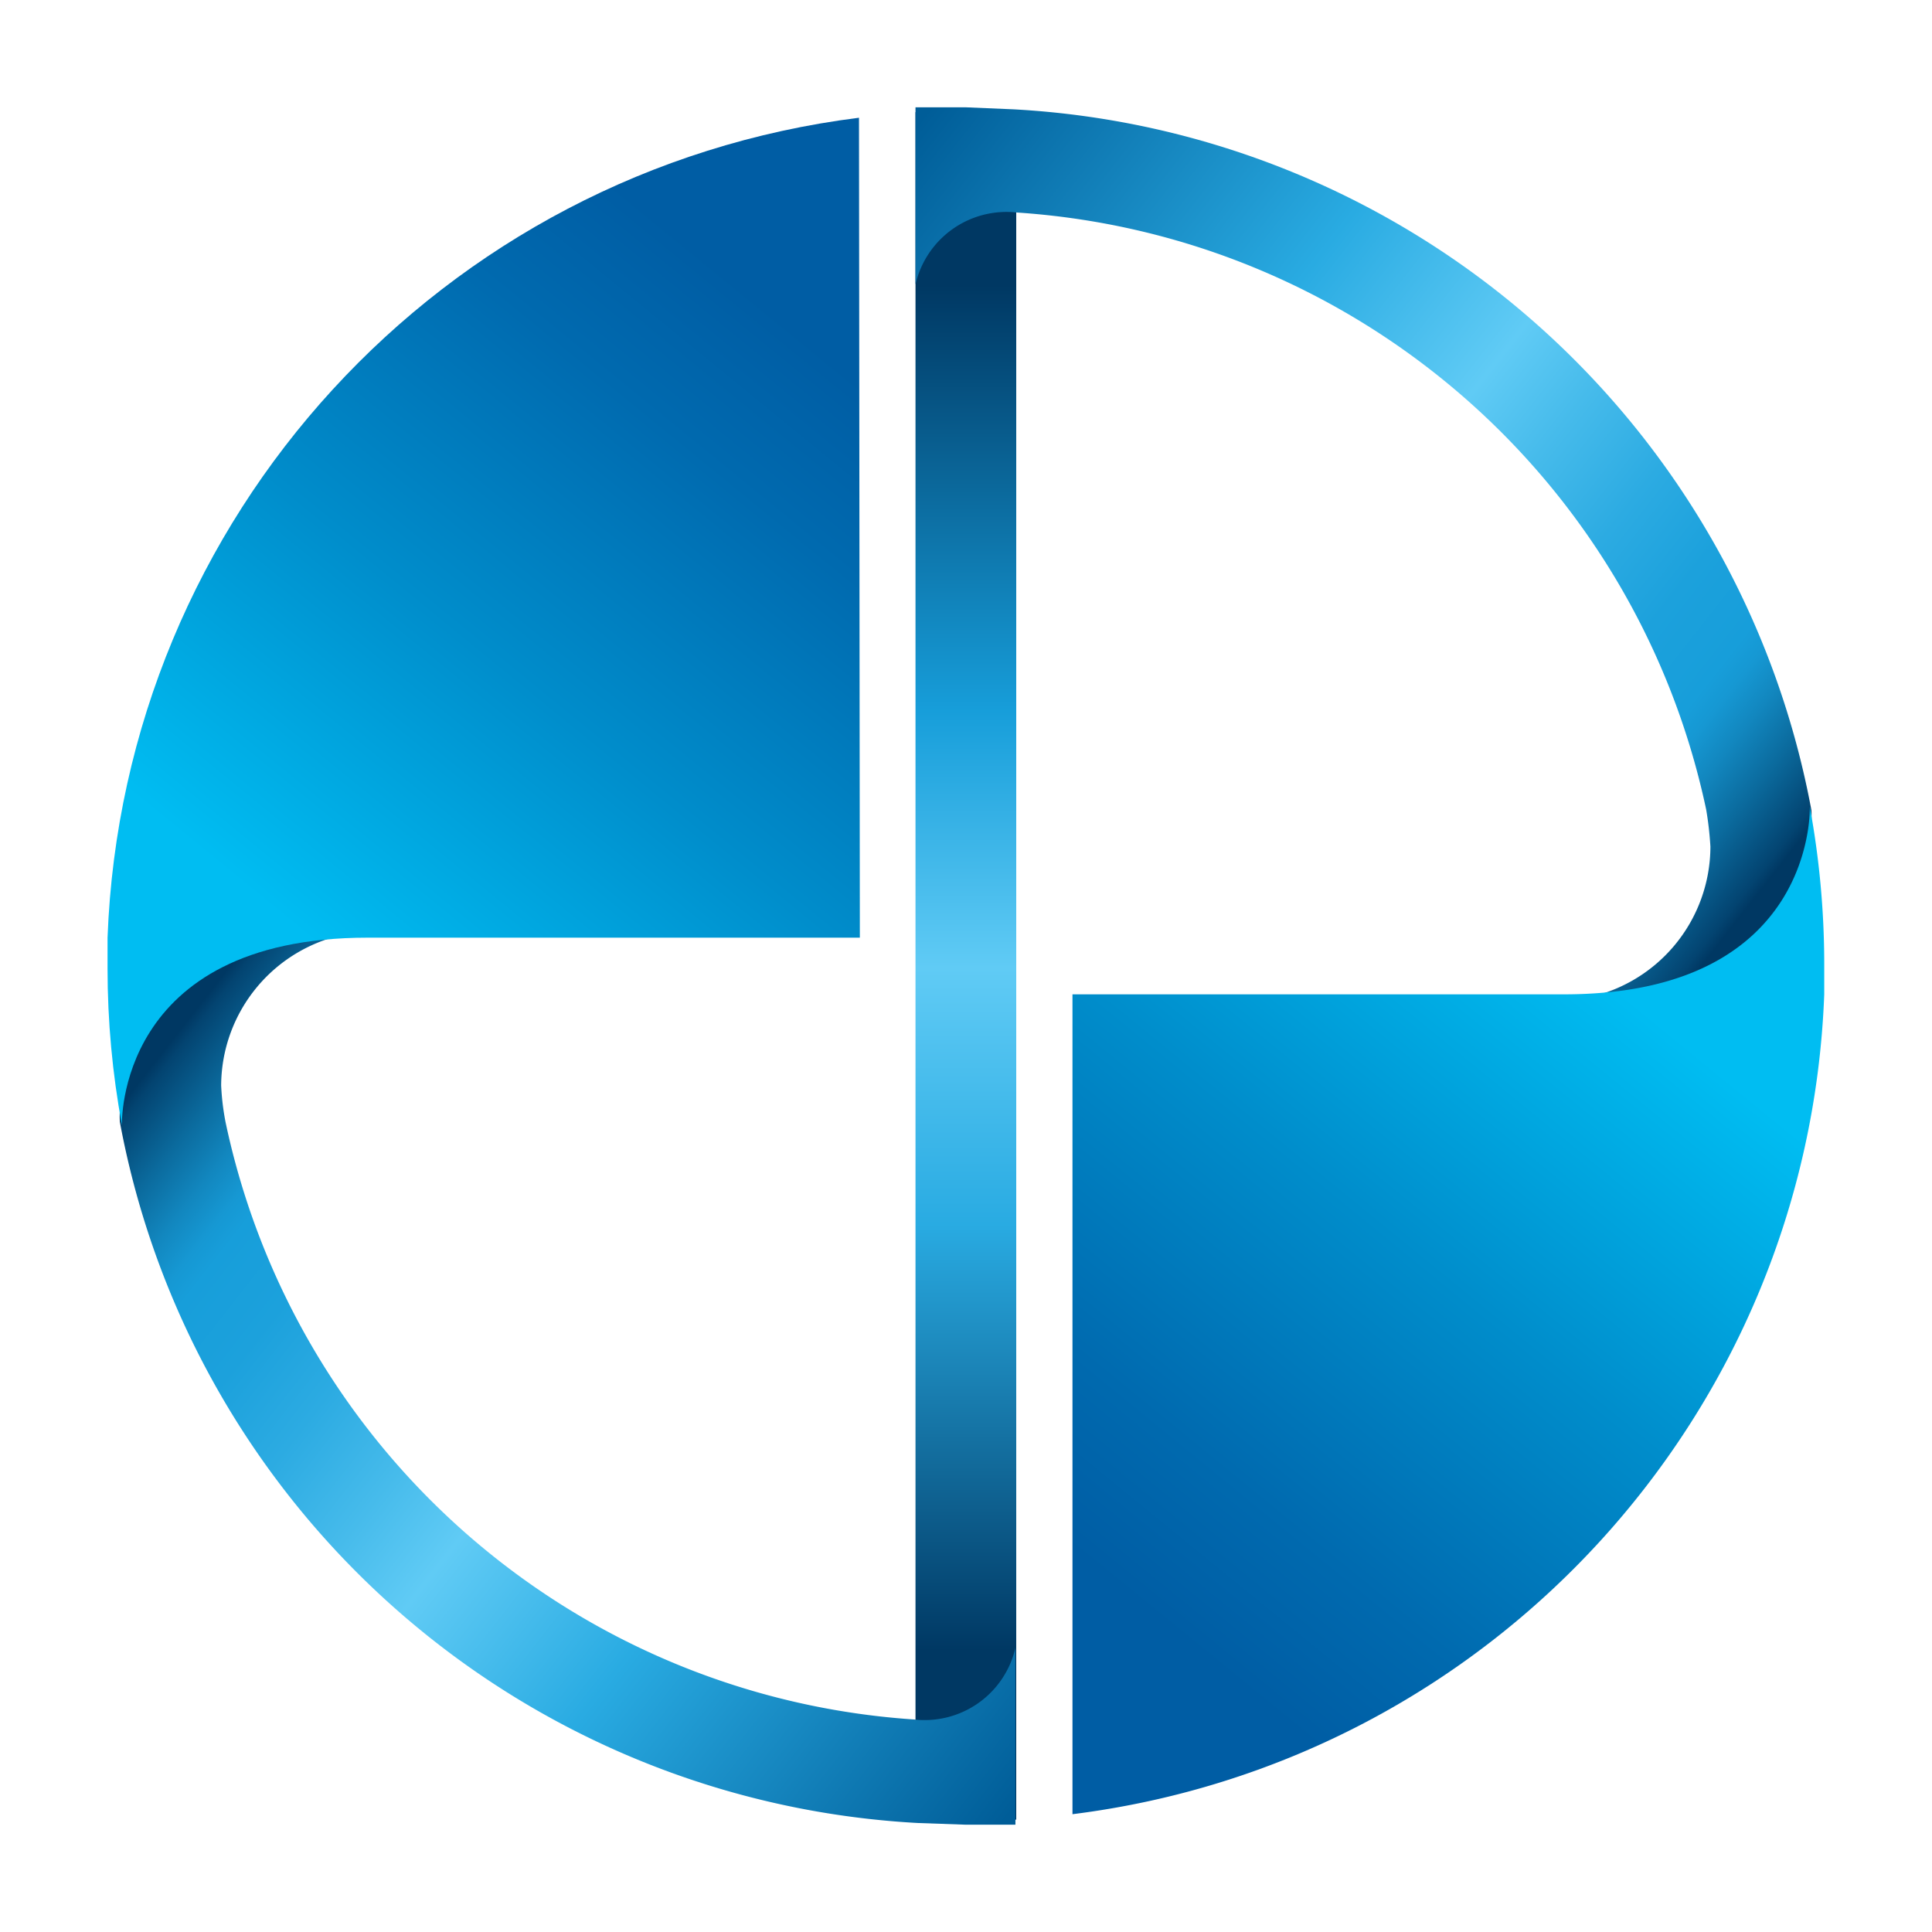
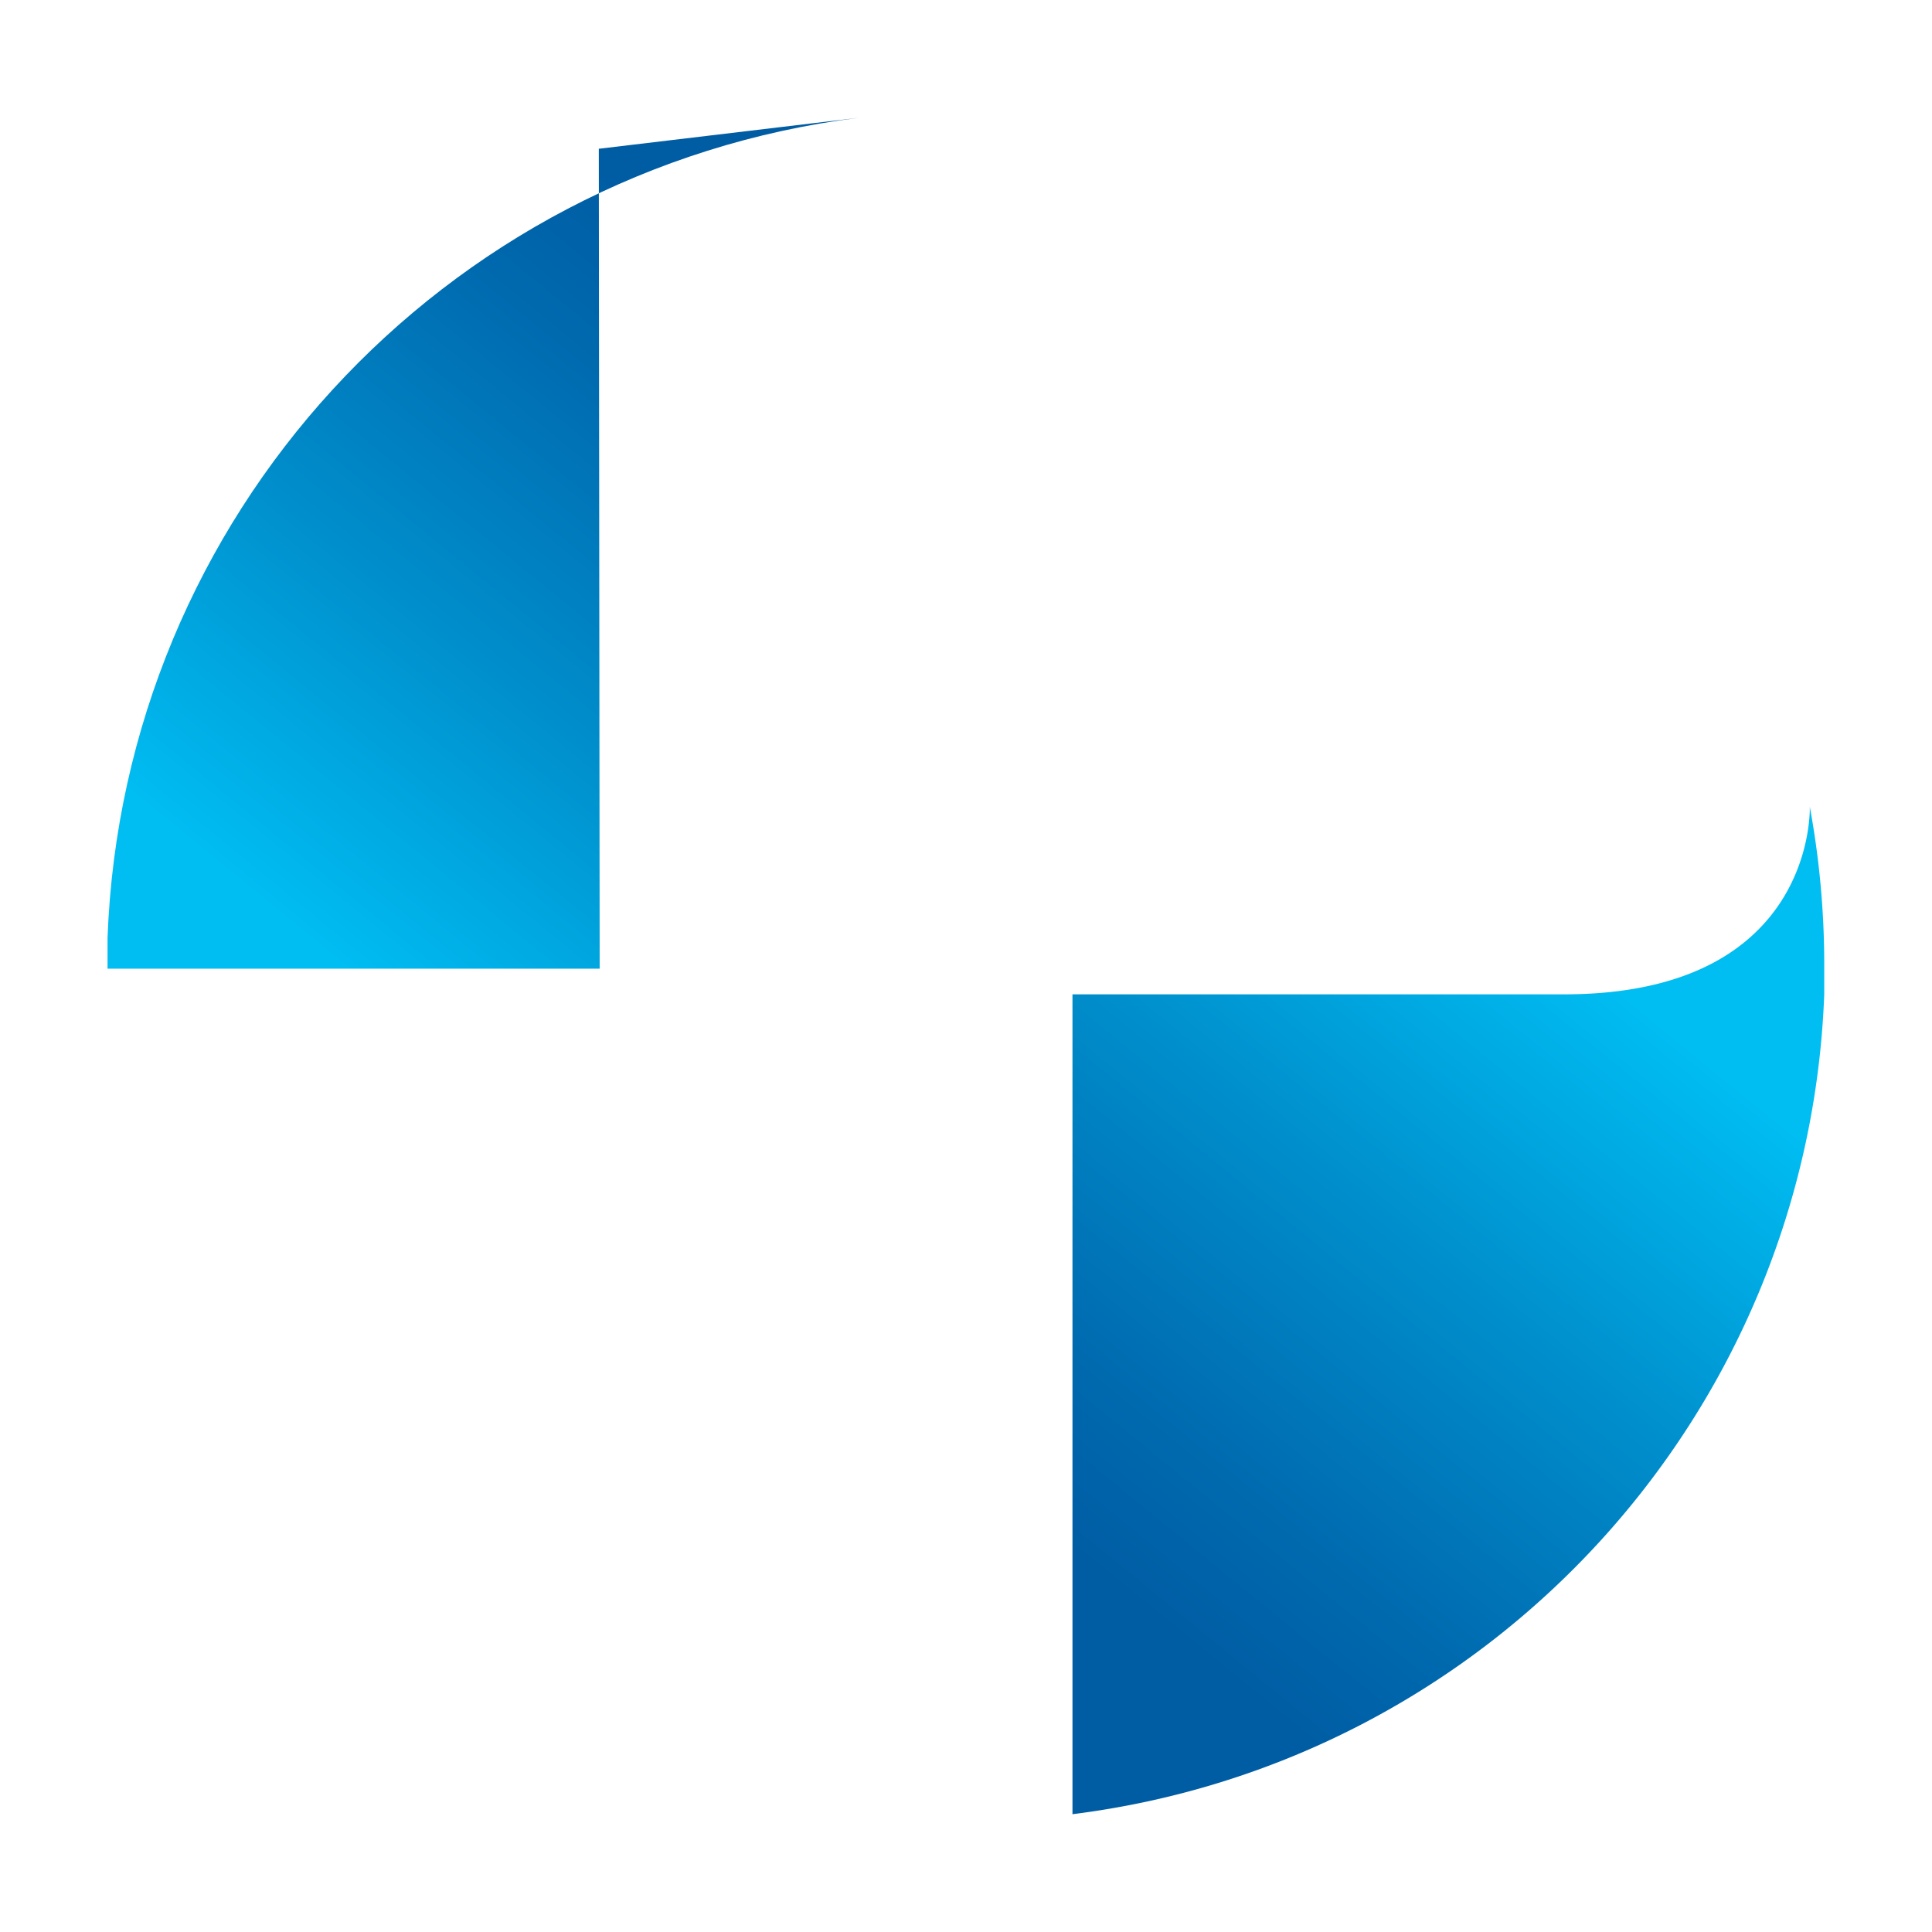
<svg xmlns="http://www.w3.org/2000/svg" width="36" height="36" fill="none">
-   <path fill="url(#a)" d="M18.936 2.09h-1.877v31.816h1.877V2.09Z" />
-   <path fill="url(#b)" d="M31.791 15.08c.04.23.066.462.08.694a2.88 2.88 0 0 1-2.388 2.833c4.138-.152 4.301-2.98 4.27-3.51a16.003 16.003 0 0 0-14.87-13.06L18.005 2h-.946v3.3a1.74 1.74 0 0 1 1.892-1.34c6.287.42 11.53 4.96 12.84 11.12Z" />
  <path fill="url(#c)" d="M19.984 33.805c7.783-.975 13.713-7.443 14.008-15.277v-.578a16.177 16.177 0 0 0-.269-2.917s.127 3.495-4.58 3.495h-9.159v15.277Z" />
-   <path fill="url(#d)" d="M4.205 20.92a4.633 4.633 0 0 1-.084-.694 2.886 2.886 0 0 1 2.376-2.828c-4.137.148-4.295 2.975-4.264 3.506a16.008 16.008 0 0 0 14.87 13.065l.878.031h.94v-3.295a1.735 1.735 0 0 1-1.887 1.335A14.068 14.068 0 0 1 4.205 20.92Z" />
-   <path fill="url(#e)" d="M16.006 2.194C8.224 3.17 2.296 9.638 2.004 17.472v.578c0 .978.09 1.954.268 2.916 0 0-.12-3.494 4.58-3.494h9.17l-.016-15.278Z" />
+   <path fill="url(#e)" d="M16.006 2.194C8.224 3.17 2.296 9.638 2.004 17.472v.578h9.17l-.016-15.278Z" />
  <defs>
    <linearGradient id="a" x1="18" x2="18" y1="33.953" y2="2.121" gradientUnits="userSpaceOnUse">
      <stop offset=".1" stop-color="#003863" />
      <stop offset=".35" stop-color="#29ABE2" />
      <stop offset=".5" stop-color="#60CBF5" />
      <stop offset=".65" stop-color="#179EDA" />
      <stop offset=".9" stop-color="#003863" />
    </linearGradient>
    <linearGradient id="b" x1="16.748" x2="33.426" y1="2.737" y2="15.813" gradientUnits="userSpaceOnUse">
      <stop stop-color="#005D98" />
      <stop offset=".35" stop-color="#29ABE2" />
      <stop offset=".53" stop-color="#60CBF5" />
      <stop offset=".61" stop-color="#46BBEB" />
      <stop offset=".7" stop-color="#2CABE2" />
      <stop offset=".78" stop-color="#1CA1DC" />
      <stop offset=".85" stop-color="#179EDA" />
      <stop offset=".87" stop-color="#1698D3" />
      <stop offset=".9" stop-color="#1287BF" />
      <stop offset=".94" stop-color="#0B6B9E" />
      <stop offset=".99" stop-color="#034471" />
      <stop offset="1" stop-color="#003863" />
    </linearGradient>
    <linearGradient id="c" x1="28.722" x2="19.541" y1="17.262" y2="28.514" gradientUnits="userSpaceOnUse">
      <stop stop-color="#00BDF2" />
      <stop offset=".43" stop-color="#008DCB" />
      <stop offset=".8" stop-color="#006AAF" />
      <stop offset="1" stop-color="#005DA4" />
    </linearGradient>
    <linearGradient id="d" x1="19.248" x2="2.565" y1="33.258" y2="20.187" gradientUnits="userSpaceOnUse">
      <stop stop-color="#005D98" />
      <stop offset=".35" stop-color="#29ABE2" />
      <stop offset=".53" stop-color="#60CBF5" />
      <stop offset=".61" stop-color="#46BBEB" />
      <stop offset=".7" stop-color="#2CABE2" />
      <stop offset=".78" stop-color="#1CA1DC" />
      <stop offset=".85" stop-color="#179EDA" />
      <stop offset=".87" stop-color="#1698D3" />
      <stop offset=".9" stop-color="#1287BF" />
      <stop offset=".94" stop-color="#0B6B9E" />
      <stop offset=".99" stop-color="#034471" />
      <stop offset="1" stop-color="#003863" />
    </linearGradient>
    <linearGradient id="e" x1="7.27" x2="16.453" y1="18.738" y2="7.487" gradientUnits="userSpaceOnUse">
      <stop stop-color="#00BDF2" />
      <stop offset=".43" stop-color="#008DCB" />
      <stop offset=".8" stop-color="#006AAF" />
      <stop offset="1" stop-color="#005DA4" />
    </linearGradient>
  </defs>
</svg>